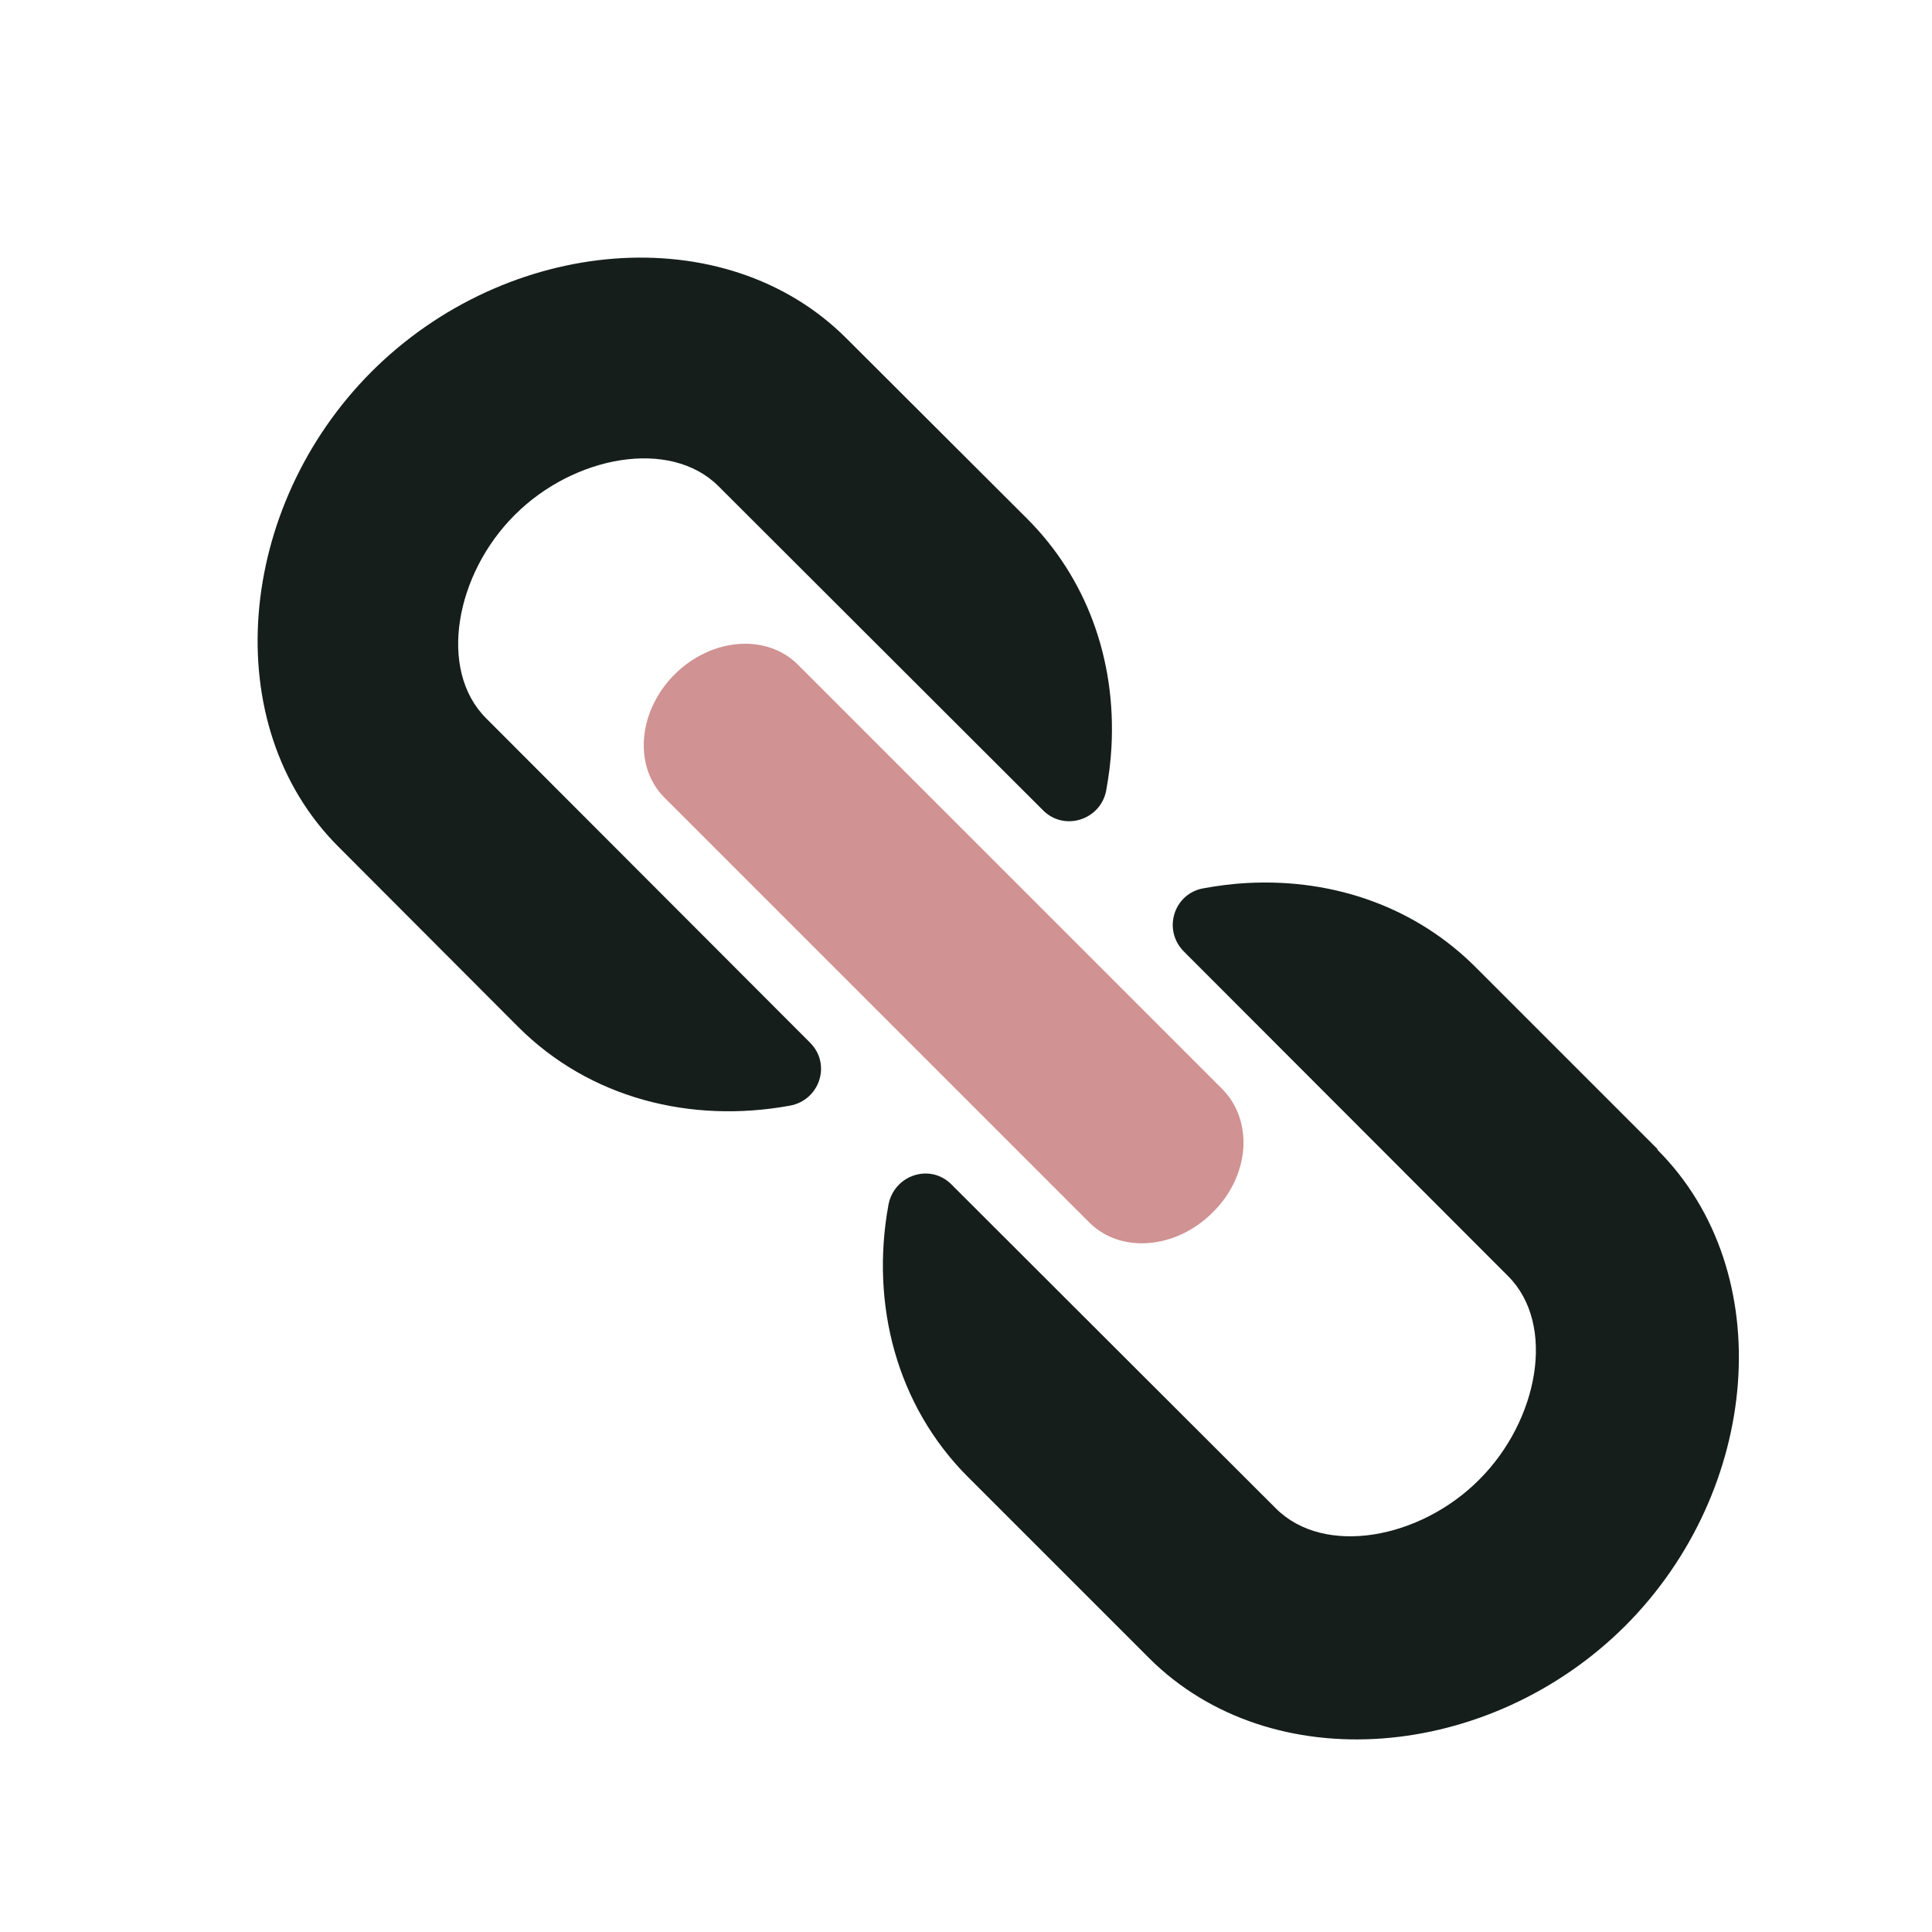
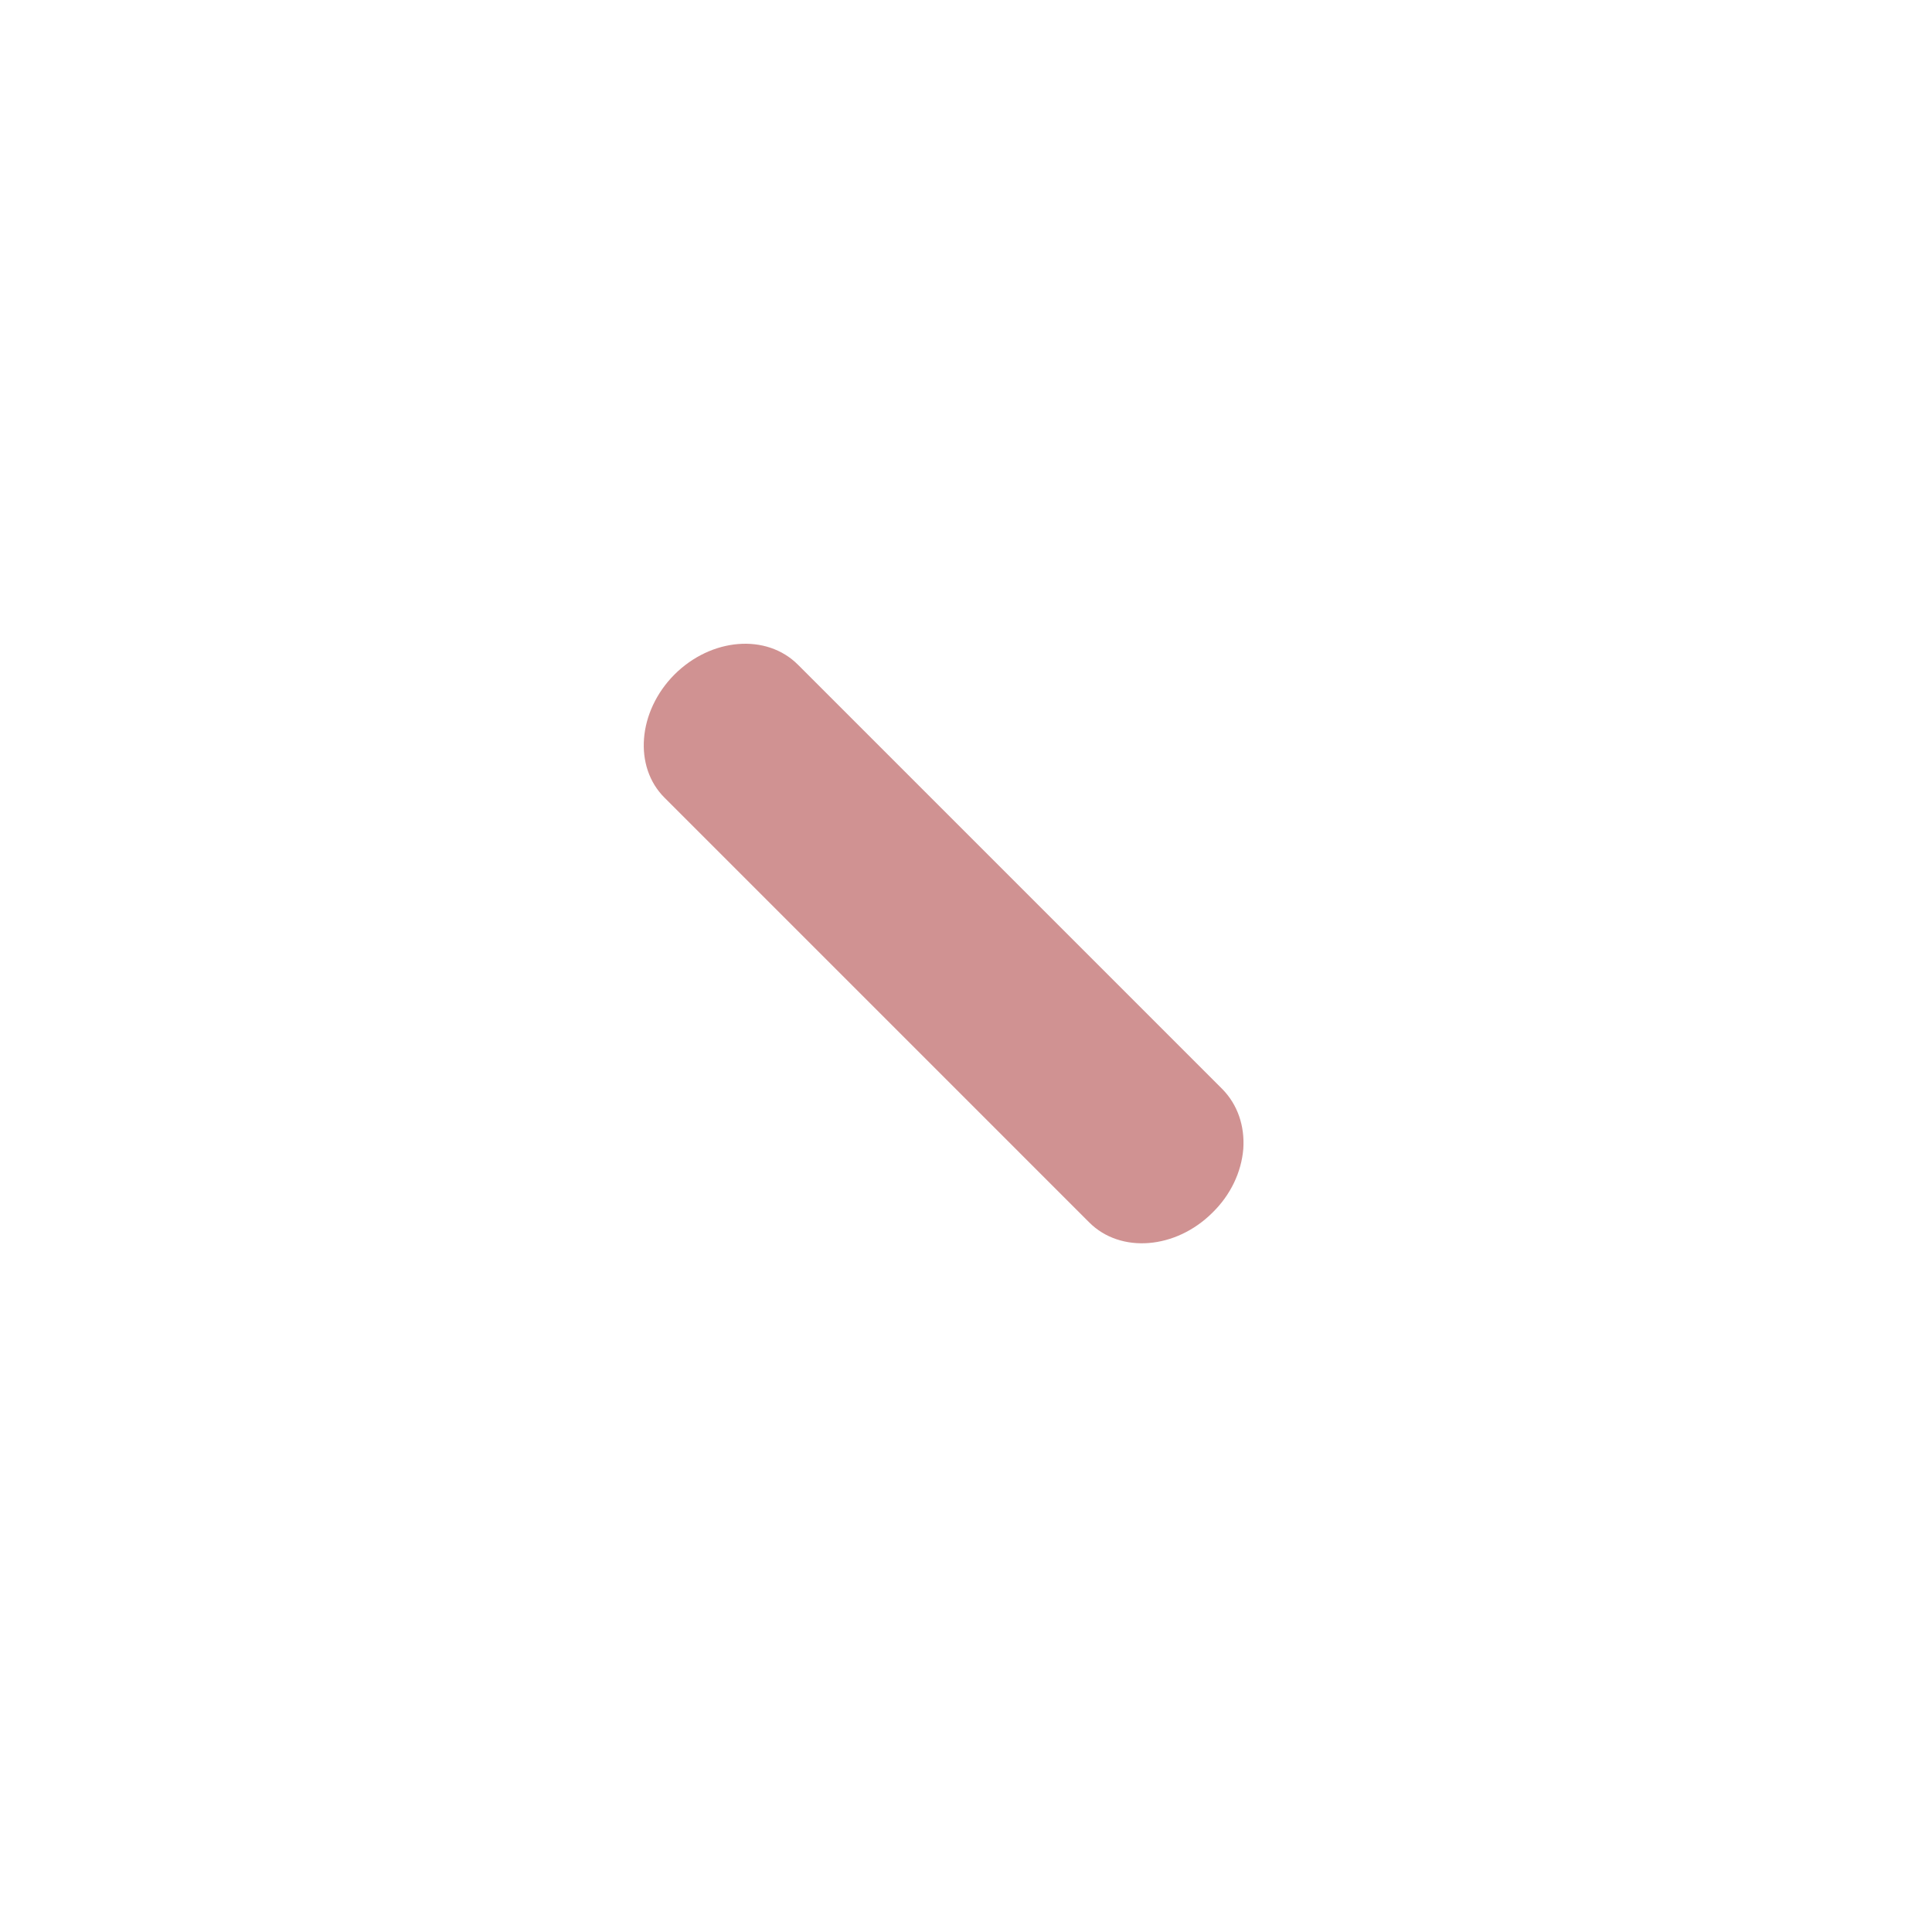
<svg xmlns="http://www.w3.org/2000/svg" width="30" height="30" viewBox="0 0 30 30" fill="none">
  <g id="Frame 1410127959">
-     <path id="Vector" d="M11.154 7.547L16.198 12.584C16.526 12.912 17.086 12.733 17.176 12.28C17.217 12.054 17.247 11.827 17.259 11.595C17.331 10.229 16.866 8.971 15.948 8.053L13.146 5.257C11.256 3.362 7.87 3.672 5.771 5.77C3.673 7.869 3.363 11.255 5.252 13.145L8.048 15.947C9.157 17.055 10.725 17.449 12.263 17.169C12.728 17.085 12.913 16.525 12.579 16.191L7.548 11.153C6.796 10.402 7.071 8.912 7.995 7.994C8.913 7.076 10.403 6.801 11.154 7.547ZM25.737 17.842L22.923 15.028C22.005 14.104 20.741 13.639 19.369 13.711C19.137 13.723 18.91 13.753 18.684 13.794C18.225 13.878 18.052 14.438 18.38 14.772L23.418 19.816C24.169 20.567 23.889 22.057 22.97 22.975C22.052 23.899 20.562 24.174 19.811 23.422L14.773 18.391C14.439 18.057 13.879 18.248 13.795 18.713C13.515 20.251 13.921 21.825 15.03 22.934L17.843 25.747C19.745 27.643 23.131 27.345 25.236 25.247C27.334 23.148 27.638 19.756 25.737 17.854V17.842Z" fill="#151E1A" />
    <path id="Vector_2" d="M18.984 16.915C19.216 17.153 19.33 17.481 19.306 17.839C19.276 18.202 19.109 18.554 18.829 18.828C18.256 19.401 17.398 19.466 16.915 18.983L10.322 12.39C9.833 11.907 9.904 11.048 10.471 10.476C11.043 9.904 11.901 9.832 12.39 10.321L18.984 16.915Z" fill="#D09292" />
  </g>
</svg>